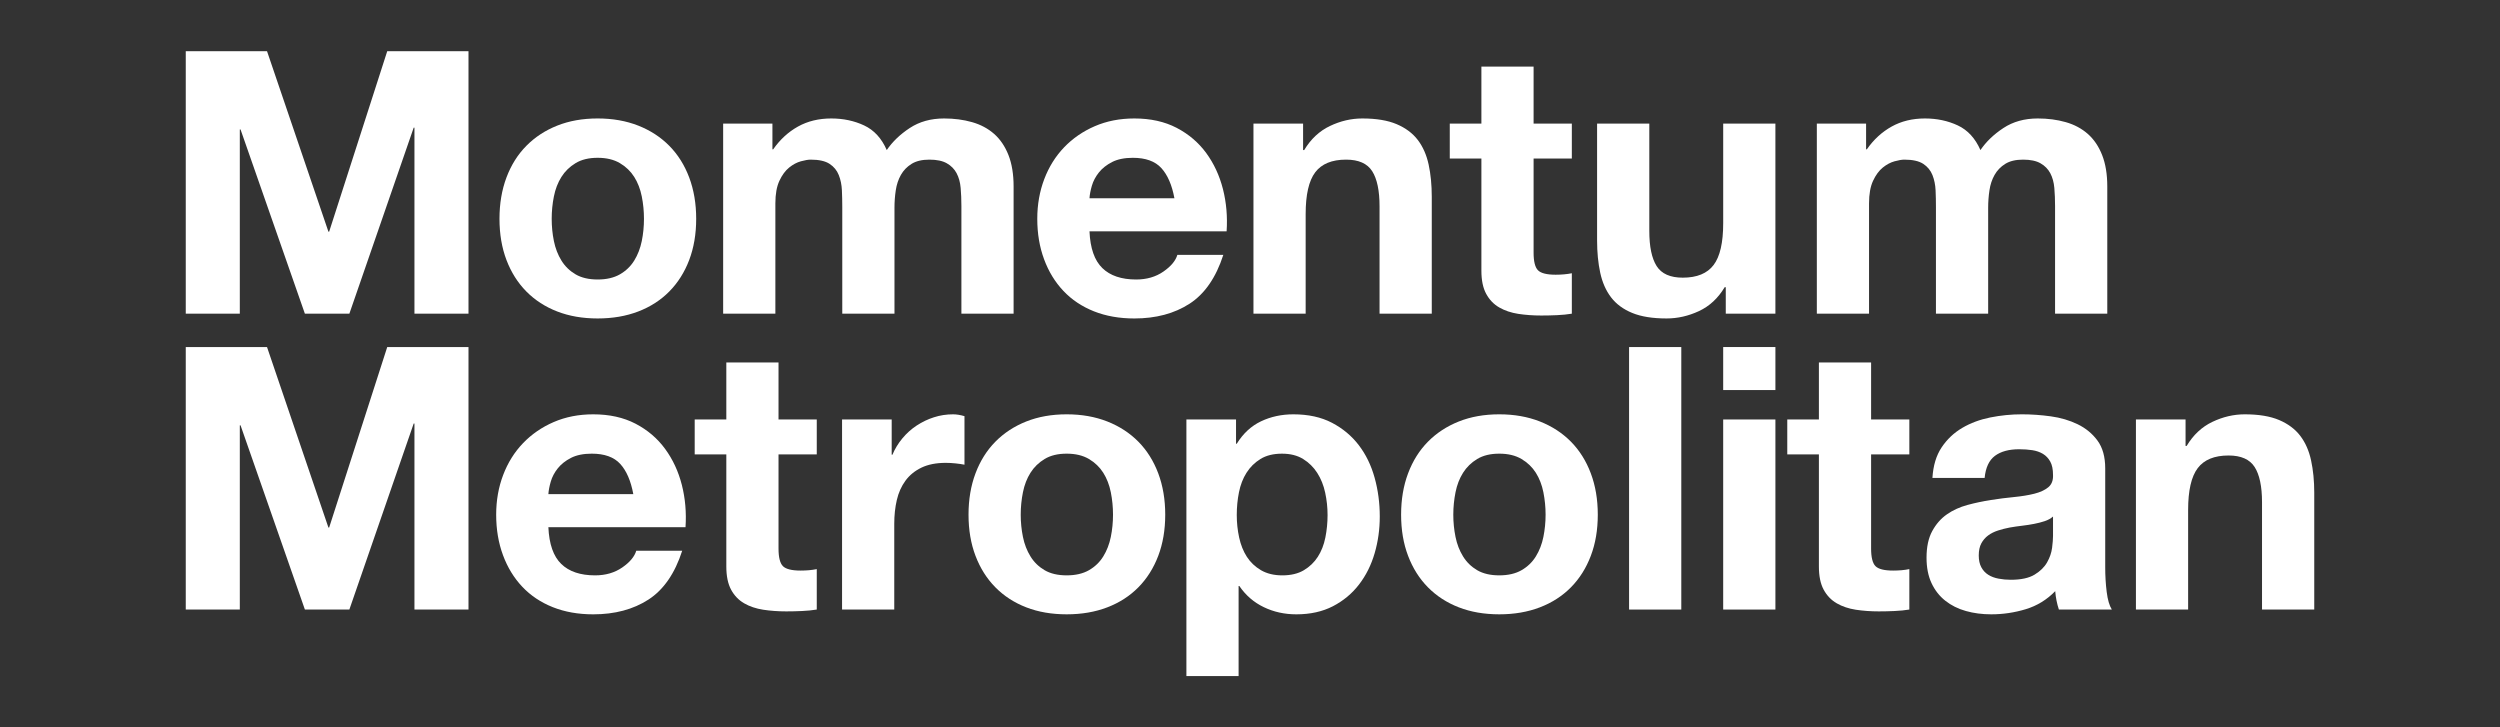
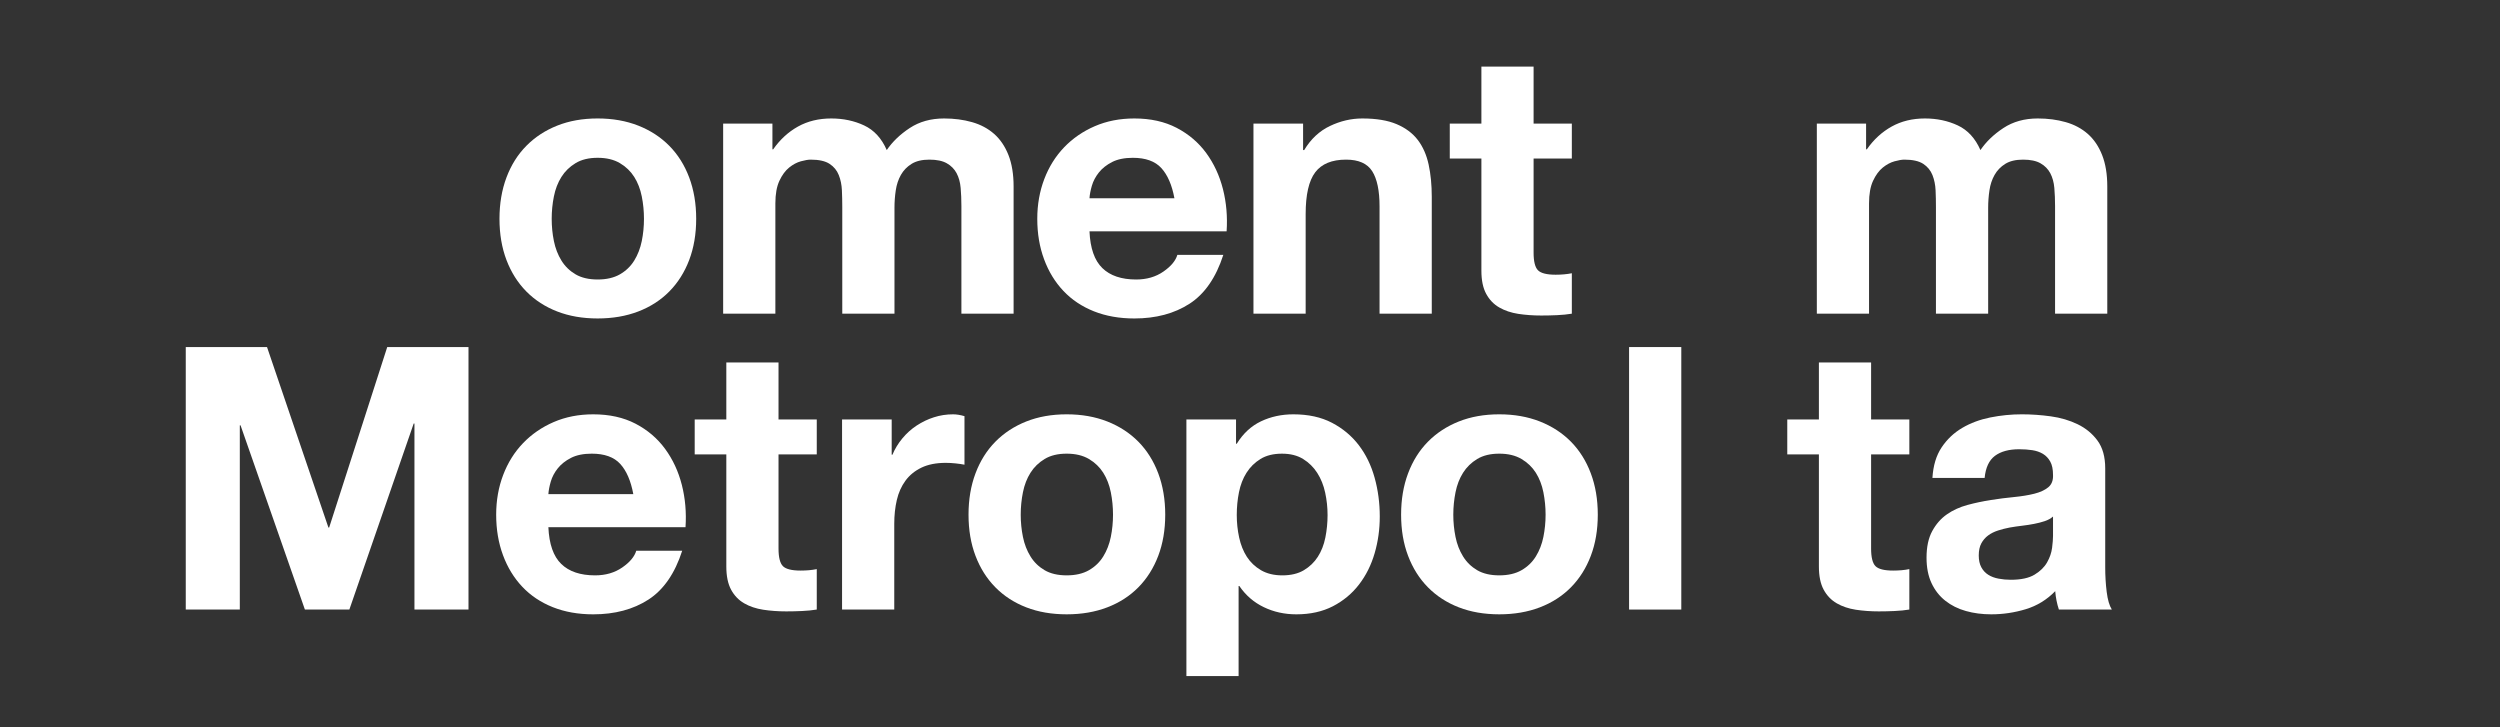
<svg xmlns="http://www.w3.org/2000/svg" width="1100" height="320" viewBox="0 0 1100 320" fill="none">
  <rect x="0" y="0" width="1100" height="320" fill="#333333" stroke="none" />
  <g id="logo 1">
-     <path id="Vector" d="M117.487 22.52L144.506 101.945H144.825L170.385 22.52H206.136V138.025H182.357V56.165H182.029L153.722 138.025H134.149L105.842 56.976H105.515V138.025H81.735V22.52H117.487Z" fill="#fff" />
    <path id="Vector_2" d="M243.715 106.073C244.363 109.257 245.463 112.113 247.032 114.649C248.593 117.178 250.668 119.199 253.26 120.713C255.85 122.228 259.082 122.977 262.969 122.977C266.847 122.977 270.109 122.228 272.755 120.713C275.393 119.199 277.492 117.178 279.061 114.649C280.622 112.113 281.73 109.257 282.378 106.073C283.026 102.896 283.346 99.626 283.346 96.286C283.346 92.945 283.026 89.652 282.378 86.413C281.73 83.182 280.622 80.326 279.061 77.844C277.492 75.362 275.393 73.341 272.755 71.78C270.109 70.211 266.847 69.431 262.969 69.431C259.082 69.431 255.85 70.211 253.26 71.78C250.668 73.341 248.593 75.362 247.032 77.844C245.463 80.326 244.363 83.182 243.715 86.413C243.067 89.652 242.747 92.945 242.747 96.286C242.747 99.626 243.067 102.896 243.715 106.073ZM222.846 78.086C224.891 72.638 227.802 68.003 231.579 64.179C235.356 60.347 239.883 57.381 245.174 55.274C250.45 53.174 256.389 52.121 262.969 52.121C269.539 52.121 275.502 53.174 280.841 55.274C286.179 57.381 290.728 60.347 294.506 64.179C298.283 68.003 301.194 72.638 303.246 78.086C305.291 83.534 306.322 89.597 306.322 96.286C306.322 102.974 305.291 109.015 303.246 114.408C301.194 119.793 298.283 124.405 294.506 128.237C290.728 132.061 286.179 135.003 280.841 137.048C275.502 139.101 269.539 140.123 262.969 140.123C256.389 140.123 250.45 139.101 245.174 137.048C239.883 135.003 235.356 132.061 231.579 128.237C227.802 124.405 224.891 119.793 222.846 114.408C220.801 109.015 219.771 102.974 219.771 96.286C219.771 89.597 220.801 83.534 222.846 78.086Z" fill="#fff" />
    <path id="Vector_3" d="M339.868 54.388V65.712H340.196C343.208 61.396 346.853 58.056 351.106 55.684C355.368 53.311 360.253 52.125 365.747 52.125C371.031 52.125 375.862 53.147 380.224 55.192C384.595 57.245 387.911 60.858 390.175 66.032C392.657 62.372 396.028 59.133 400.289 56.331C404.551 53.522 409.592 52.125 415.414 52.125C419.831 52.125 423.929 52.663 427.706 53.741C431.484 54.818 434.715 56.542 437.415 58.915C440.107 61.287 442.207 64.393 443.721 68.218C445.227 72.05 445.984 76.662 445.984 82.047V138.02H423.016V90.624C423.016 87.822 422.907 85.177 422.688 82.695C422.477 80.213 421.884 78.059 420.909 76.225C419.941 74.391 418.513 72.939 416.624 71.862C414.735 70.777 412.176 70.239 408.945 70.239C405.705 70.239 403.091 70.863 401.093 72.104C399.096 73.345 397.535 74.961 396.403 76.95C395.271 78.949 394.514 81.212 394.139 83.748C393.757 86.284 393.57 88.845 393.57 91.428V138.02H370.601V91.108C370.601 88.626 370.547 86.176 370.438 83.748C370.328 81.321 369.876 79.081 369.064 77.036C368.26 74.992 366.91 73.345 365.021 72.104C363.133 70.863 360.354 70.239 356.694 70.239C355.609 70.239 354.181 70.481 352.402 70.965C350.622 71.456 348.898 72.369 347.227 73.72C345.557 75.07 344.121 77.005 342.943 79.542C341.757 82.078 341.163 85.395 341.163 89.492V138.02H318.187V54.388H339.868Z" fill="#fff" />
    <path id="Vector_4" d="M510.999 73.961C508.252 70.941 504.069 69.435 498.457 69.435C494.789 69.435 491.746 70.051 489.319 71.292C486.899 72.533 484.956 74.07 483.496 75.904C482.045 77.738 481.015 79.682 480.422 81.727C479.828 83.779 479.477 85.605 479.376 87.229H516.743C515.666 81.406 513.746 76.982 510.999 73.961ZM485.034 117.962C488.484 121.31 493.447 122.981 499.917 122.981C504.553 122.981 508.541 121.817 511.889 119.5C515.229 117.182 517.282 114.732 518.038 112.14H538.26C535.021 122.169 530.057 129.341 523.377 133.657C516.681 137.973 508.596 140.127 499.105 140.127C492.526 140.127 486.595 139.073 481.311 136.974C476.028 134.866 471.548 131.878 467.888 127.991C464.22 124.112 461.387 119.476 459.397 114.084C457.399 108.691 456.4 102.759 456.4 96.282C456.4 90.03 457.43 84.208 459.474 78.816C461.527 73.423 464.43 68.763 468.208 64.822C471.985 60.889 476.488 57.782 481.717 55.52C486.946 53.256 492.744 52.125 499.105 52.125C506.231 52.125 512.427 53.498 517.711 56.245C522.994 59 527.334 62.691 530.737 67.327C534.131 71.971 536.582 77.254 538.096 83.186C539.602 89.117 540.14 95.314 539.711 101.784H479.376C479.696 109.229 481.583 114.622 485.034 117.962Z" fill="#fff" />
    <path id="Vector_5" d="M573.359 54.388V66.032H573.842C576.753 61.178 580.53 57.651 585.166 55.442C589.802 53.233 594.546 52.125 599.401 52.125C605.551 52.125 610.592 52.96 614.526 54.63C618.46 56.3 621.565 58.618 623.829 61.584C626.093 64.557 627.684 68.171 628.605 72.424C629.518 76.685 629.978 81.407 629.978 86.581V138.02H607.002V90.788C607.002 83.889 605.925 78.73 603.771 75.335C601.61 71.94 597.786 70.239 592.284 70.239C586.032 70.239 581.498 72.104 578.696 75.819C575.886 79.542 574.49 85.66 574.49 94.183V138.02H551.521V54.388H573.359Z" fill="#fff" />
    <path id="Vector_6" d="M691.608 54.388V69.755H674.781V111.173C674.781 115.052 675.429 117.635 676.724 118.93C678.02 120.226 680.603 120.874 684.49 120.874C685.786 120.874 687.018 120.819 688.212 120.71C689.4 120.608 690.531 120.445 691.608 120.226V138.02C689.664 138.348 687.51 138.558 685.137 138.668C682.765 138.777 680.447 138.831 678.184 138.831C674.624 138.831 671.246 138.59 668.069 138.106C664.885 137.614 662.084 136.67 659.656 135.273C657.229 133.868 655.317 131.878 653.92 129.287C652.508 126.696 651.814 123.301 651.814 119.095V69.755H637.899V54.388H651.814V29.313H674.782V54.388H691.608Z" fill="#fff" />
-     <path id="Vector_7" d="M759.338 138.021V126.377H758.855C755.944 131.231 752.167 134.736 747.531 136.89C742.895 139.043 738.15 140.121 733.296 140.121C727.147 140.121 722.105 139.317 718.171 137.693C714.23 136.078 711.132 133.792 708.868 130.826C706.604 127.86 705.013 124.247 704.092 119.985C703.179 115.724 702.719 111.002 702.719 105.828V54.391H725.695V101.623C725.695 108.529 726.772 113.681 728.926 117.075C731.079 120.47 734.911 122.172 740.413 122.172C746.665 122.172 751.199 120.306 754.001 116.584C756.803 112.869 758.207 106.75 758.207 98.228V54.391H781.176V138.022H759.338V138.021Z" fill="#fff" />
    <path id="Vector_8" d="M821.079 54.388V65.712H821.407C824.42 61.396 828.064 58.056 832.325 55.684C836.587 53.311 841.465 52.125 846.967 52.125C852.25 52.125 857.073 53.147 861.444 55.192C865.807 57.245 869.124 60.858 871.395 66.032C873.869 62.372 877.24 59.133 881.501 56.331C885.762 53.522 890.804 52.125 896.626 52.125C901.051 52.125 905.141 52.663 908.918 53.741C912.695 54.818 915.933 56.542 918.626 58.915C921.319 61.287 923.426 64.393 924.933 68.218C926.447 72.05 927.204 76.662 927.204 82.047V138.02H904.227V90.624C904.227 87.822 904.119 85.177 903.908 82.695C903.689 80.213 903.096 78.059 902.129 76.225C901.153 74.391 899.726 72.939 897.845 71.862C895.956 70.777 893.396 70.239 890.157 70.239C886.926 70.239 884.303 70.863 882.313 72.104C880.315 73.345 878.754 74.961 877.623 76.95C876.483 78.949 875.726 81.212 875.36 83.748C874.977 86.284 874.79 88.845 874.79 91.428V138.02H851.814V91.108C851.814 88.626 851.766 86.176 851.658 83.748C851.549 81.321 851.088 79.081 850.284 77.036C849.472 74.992 848.123 73.345 846.242 72.104C844.346 70.863 841.567 70.239 837.906 70.239C836.829 70.239 835.401 70.481 833.622 70.965C831.843 71.456 830.118 72.369 828.44 73.72C826.768 75.07 825.341 77.005 824.155 79.542C822.968 82.078 822.376 85.395 822.376 89.492V138.02H799.407V54.388H821.079Z" fill="#fff" />
    <g id="blue">
      <path id="Vector_9" d="M117.487 152.699L144.506 232.124H144.825L170.385 152.699H206.136V268.195H182.357V186.343H182.029L153.722 268.195H134.149L105.842 187.155H105.515V268.195H81.735V152.699H117.487Z" fill="#fff" />
      <path id="Vector_10" d="M272.916 204.139C270.161 201.118 265.986 199.613 260.374 199.613C256.706 199.613 253.662 200.23 251.235 201.47C248.808 202.711 246.873 204.248 245.413 206.082C243.954 207.916 242.931 209.859 242.339 211.904C241.745 213.957 241.394 215.791 241.285 217.406H278.652C277.575 211.584 275.663 207.159 272.916 204.139ZM246.951 248.14C250.4 251.489 255.364 253.159 261.834 253.159C266.47 253.159 270.458 251.995 273.805 249.679C277.146 247.361 279.199 244.91 279.955 242.32H300.169C296.938 252.348 291.974 259.52 285.286 263.837C278.597 268.152 270.512 270.307 261.022 270.307C254.443 270.307 248.512 269.253 243.228 267.154C237.945 265.047 233.465 262.058 229.805 258.172C226.137 254.293 223.304 249.657 221.313 244.265C219.315 238.871 218.317 232.941 218.317 226.471C218.317 220.211 219.339 214.389 221.391 208.996C223.436 203.603 226.347 198.944 230.124 195.003C233.902 191.069 238.405 187.963 243.634 185.7C248.863 183.436 254.661 182.305 261.022 182.305C268.14 182.305 274.344 183.678 279.628 186.425C284.911 189.18 289.25 192.87 292.645 197.507C296.048 202.152 298.499 207.435 300.013 213.365C301.519 219.297 302.057 225.494 301.628 231.964H241.285C241.613 239.407 243.501 244.8 246.951 248.14Z" fill="#fff" />
      <path id="Vector_11" d="M359.377 184.566V199.933H342.551V241.35C342.551 245.229 343.198 247.813 344.494 249.116C345.79 250.404 348.38 251.052 352.259 251.052C353.555 251.052 354.788 250.997 355.982 250.896C357.168 250.787 358.3 250.624 359.377 250.405V268.199C357.434 268.527 355.279 268.737 352.907 268.846C350.534 268.955 348.216 269.01 345.954 269.01C342.387 269.01 339.023 268.768 335.839 268.284C332.655 267.792 329.853 266.855 327.426 265.451C324.999 264.045 323.086 262.055 321.682 259.465C320.285 256.874 319.582 253.48 319.582 249.273V199.934H305.667V184.567H319.582V159.49H342.551V184.566H359.377Z" fill="#fff" />
      <path id="Vector_12" d="M392.342 184.566V200.096H392.662C393.747 197.505 395.198 195.11 397.032 192.901C398.866 190.685 400.966 188.797 403.339 187.235C405.711 185.674 408.247 184.457 410.947 183.598C413.64 182.732 416.442 182.302 419.353 182.302C420.867 182.302 422.537 182.575 424.371 183.107V204.467C423.294 204.248 421.999 204.061 420.492 203.897C418.979 203.734 417.527 203.656 416.122 203.656C411.916 203.656 408.357 204.358 405.446 205.755C402.535 207.16 400.185 209.072 398.406 211.499C396.627 213.927 395.355 216.76 394.605 219.99C393.848 223.229 393.474 226.733 393.474 230.511V268.199H370.506V184.567H392.342V184.566Z" fill="#fff" />
      <path id="Vector_13" d="M450.095 236.252C450.742 239.436 451.843 242.292 453.412 244.821C454.972 247.357 457.048 249.379 459.639 250.892C462.23 252.406 465.461 253.156 469.34 253.156C473.226 253.156 476.489 252.406 479.135 250.892C481.772 249.378 483.872 247.357 485.44 244.821C487.001 242.292 488.11 239.435 488.758 236.252C489.405 233.067 489.725 229.805 489.725 226.465C489.725 223.125 489.405 219.831 488.758 216.593C488.11 213.362 487.001 210.505 485.44 208.024C483.872 205.542 481.772 203.521 479.135 201.96C476.489 200.392 473.226 199.611 469.34 199.611C465.461 199.611 462.23 200.391 459.639 201.96C457.048 203.522 454.972 205.542 453.412 208.024C451.843 210.505 450.742 213.362 450.095 216.593C449.447 219.831 449.119 223.125 449.119 226.465C449.119 229.805 449.447 233.067 450.095 236.252ZM429.226 208.265C431.27 202.818 434.182 198.182 437.959 194.35C441.736 190.526 446.263 187.561 451.546 185.453C456.83 183.354 462.761 182.301 469.34 182.301C475.919 182.301 481.882 183.355 487.22 185.453C492.558 187.561 497.108 190.526 500.885 194.35C504.663 198.182 507.574 202.818 509.626 208.265C511.671 213.713 512.701 219.777 512.701 226.465C512.701 233.153 511.671 239.194 509.626 244.578C507.574 249.972 504.663 254.584 500.885 258.416C497.108 262.24 492.558 265.183 487.22 267.228C481.882 269.281 475.919 270.302 469.34 270.302C462.761 270.302 456.83 269.281 451.546 267.228C446.263 265.183 441.736 262.241 437.959 258.416C434.182 254.584 431.27 249.972 429.226 244.578C427.173 239.193 426.151 233.153 426.151 226.465C426.151 219.777 427.172 213.713 429.226 208.265Z" fill="#fff" />
      <path id="Vector_14" d="M573.696 250.896C576.232 249.382 578.285 247.416 579.845 244.989C581.407 242.561 582.514 239.728 583.162 236.498C583.809 233.259 584.13 229.974 584.13 226.625C584.13 223.285 583.778 219.991 583.076 216.761C582.381 213.522 581.219 210.642 579.603 208.106C577.987 205.57 575.903 203.525 573.374 201.957C570.838 200.395 567.739 199.615 564.071 199.615C560.294 199.615 557.14 200.395 554.604 201.957C552.068 203.525 550.023 205.547 548.461 208.028C546.893 210.502 545.792 213.366 545.144 216.597C544.497 219.835 544.177 223.176 544.177 226.625C544.177 229.974 544.52 233.259 545.223 236.498C545.925 239.728 547.057 242.561 548.618 244.989C550.186 247.416 552.262 249.383 554.846 250.896C557.437 252.403 560.567 253.16 564.235 253.16C568.007 253.159 571.168 252.402 573.696 250.896ZM543.852 184.566V195.243H544.18C546.981 190.716 550.54 187.423 554.848 185.379C559.163 183.325 563.909 182.303 569.083 182.303C575.662 182.303 581.328 183.544 586.072 186.026C590.817 188.508 594.751 191.794 597.881 195.891C601.011 199.988 603.328 204.764 604.835 210.204C606.349 215.651 607.098 221.341 607.098 227.271C607.098 232.882 606.349 238.276 604.835 243.45C603.328 248.625 601.034 253.214 597.959 257.202C594.892 261.189 591.06 264.374 586.479 266.747C581.89 269.111 576.529 270.306 570.378 270.306C565.204 270.306 560.436 269.252 556.065 267.145C551.695 265.045 548.113 261.947 545.311 257.85H544.984V297.481H522.016V184.566H543.852Z" fill="#fff" />
      <path id="Vector_15" d="M640.429 236.252C641.07 239.436 642.177 242.292 643.746 244.821C645.307 247.357 647.383 249.379 649.966 250.892C652.565 252.406 655.796 253.156 659.675 253.156C663.562 253.156 666.823 252.406 669.461 250.892C672.107 249.378 674.206 247.357 675.775 244.821C677.336 242.292 678.444 239.435 679.091 236.252C679.732 233.067 680.059 229.805 680.059 226.465C680.059 223.125 679.732 219.831 679.091 216.593C678.444 213.362 677.335 210.505 675.775 208.024C674.206 205.542 672.107 203.521 669.461 201.96C666.823 200.392 663.562 199.611 659.675 199.611C655.796 199.611 652.565 200.391 649.966 201.96C647.383 203.522 645.307 205.542 643.746 208.024C642.177 210.505 641.069 213.362 640.429 216.593C639.782 219.831 639.453 223.125 639.453 226.465C639.453 229.805 639.781 233.067 640.429 236.252ZM619.561 208.265C621.606 202.818 624.516 198.182 628.293 194.35C632.07 190.526 636.597 187.561 641.881 185.453C647.164 183.354 653.096 182.301 659.675 182.301C666.254 182.301 672.216 183.355 677.555 185.453C682.893 187.561 687.443 190.526 691.22 194.35C694.997 198.182 697.908 202.818 699.953 208.265C702.006 213.713 703.028 219.777 703.028 226.465C703.028 233.153 702.006 239.194 699.953 244.578C697.908 249.972 694.997 254.584 691.22 258.416C687.443 262.24 682.893 265.183 677.555 267.228C672.216 269.281 666.254 270.302 659.675 270.302C653.096 270.302 647.164 269.281 641.881 267.228C636.597 265.183 632.07 262.241 628.293 258.416C624.516 254.584 621.605 249.972 619.561 244.578C617.508 239.193 616.486 233.153 616.486 226.465C616.486 219.777 617.508 213.713 619.561 208.265Z" fill="#fff" />
      <path id="Vector_16" d="M739.77 152.705H716.794V268.202H739.77V152.705Z" fill="#fff" />
-       <path id="Vector_17" d="M781.18 268.202H758.203V184.57H781.18V268.202ZM758.203 152.698H781.18V171.623H758.203V152.698Z" fill="#fff" />
      <path id="Vector_18" d="M840.11 184.566V199.933H823.284V241.35C823.284 245.229 823.931 247.813 825.227 249.116C826.522 250.404 829.106 251.052 832.993 251.052C834.288 251.052 835.521 250.997 836.716 250.896C837.894 250.787 839.033 250.624 840.111 250.405V268.199C838.168 268.527 836.013 268.737 833.641 268.846C831.268 268.955 828.951 269.01 826.679 269.01C823.128 269.01 819.757 268.768 816.573 268.284C813.389 267.792 810.587 266.855 808.16 265.451C805.733 264.045 803.821 262.055 802.416 259.465C801.012 256.874 800.316 253.48 800.316 249.273V199.934H786.4V184.567H800.315V159.49H823.284V184.566H840.11Z" fill="#fff" />
      <path id="Vector_19" d="M903.328 227.276C902.352 228.134 901.142 228.814 899.683 229.297C898.232 229.781 896.662 230.187 894.993 230.507C893.323 230.835 891.567 231.1 889.733 231.319C887.899 231.53 886.073 231.802 884.239 232.123C882.513 232.451 880.812 232.88 879.142 233.419C877.464 233.957 876.012 234.69 874.772 235.604C873.531 236.525 872.532 237.68 871.783 239.078C871.025 240.482 870.651 242.262 870.651 244.424C870.651 246.469 871.025 248.201 871.783 249.598C872.532 251.003 873.562 252.104 874.857 252.915C876.145 253.727 877.659 254.288 879.384 254.608C881.109 254.936 882.888 255.099 884.722 255.099C889.256 255.099 892.752 254.342 895.235 252.828C897.716 251.322 899.55 249.518 900.737 247.412C901.924 245.312 902.649 243.182 902.923 241.02C903.188 238.866 903.328 237.14 903.328 235.845V227.276V227.276ZM850.267 210.286C850.594 204.893 851.937 200.422 854.309 196.863C856.682 193.303 859.703 190.447 863.371 188.286C867.031 186.132 871.159 184.595 875.749 183.674C880.329 182.761 884.935 182.3 889.578 182.3C893.784 182.3 898.038 182.597 902.353 183.19C906.669 183.783 910.602 184.946 914.169 186.671C917.72 188.396 920.639 190.791 922.901 193.866C925.164 196.94 926.297 201.014 926.297 206.08V249.597C926.297 253.375 926.515 256.98 926.944 260.438C927.373 263.887 928.131 266.478 929.208 268.204H905.911C905.482 266.908 905.131 265.59 904.865 264.239C904.593 262.888 904.405 261.515 904.296 260.11C900.628 263.887 896.313 266.533 891.357 268.04C886.393 269.546 881.321 270.303 876.146 270.303C872.158 270.303 868.435 269.82 864.986 268.844C861.537 267.876 858.516 266.369 855.933 264.318C853.341 262.273 851.321 259.682 849.861 256.552C848.402 253.43 847.676 249.707 847.676 245.391C847.676 240.647 848.511 236.737 850.189 233.662C851.859 230.595 854.013 228.136 856.659 226.302C859.297 224.468 862.317 223.095 865.712 222.174C869.115 221.261 872.533 220.534 875.99 219.996C879.44 219.458 882.835 219.02 886.175 218.7C889.524 218.373 892.489 217.888 895.081 217.241C897.663 216.594 899.708 215.649 901.222 214.416C902.737 213.175 903.431 211.364 903.329 208.992C903.329 206.51 902.924 204.543 902.111 203.092C901.307 201.633 900.222 200.501 898.881 199.69C897.53 198.885 895.962 198.347 894.191 198.074C892.404 197.808 890.492 197.669 888.447 197.669C883.913 197.669 880.354 198.645 877.762 200.58C875.179 202.523 873.673 205.762 873.236 210.288H850.267V210.286Z" fill="#fff" />
-       <path id="Vector_20" d="M961.645 184.566V196.21H962.127C965.039 191.356 968.816 187.829 973.452 185.62C978.088 183.411 982.832 182.303 987.687 182.303C993.837 182.303 998.878 183.138 1002.81 184.809C1006.75 186.487 1009.85 188.797 1012.11 191.762C1014.38 194.736 1015.97 198.349 1016.88 202.603C1017.8 206.864 1018.27 211.585 1018.27 216.76V268.198H995.289V220.966C995.289 214.068 994.211 208.908 992.058 205.514C989.897 202.118 986.073 200.417 980.571 200.417C974.319 200.417 969.785 202.282 966.983 205.997C964.173 209.72 962.777 215.847 962.777 224.361V268.198H939.808V184.566H961.645V184.566Z" fill="#fff" />
    </g>
  </g>
</svg>